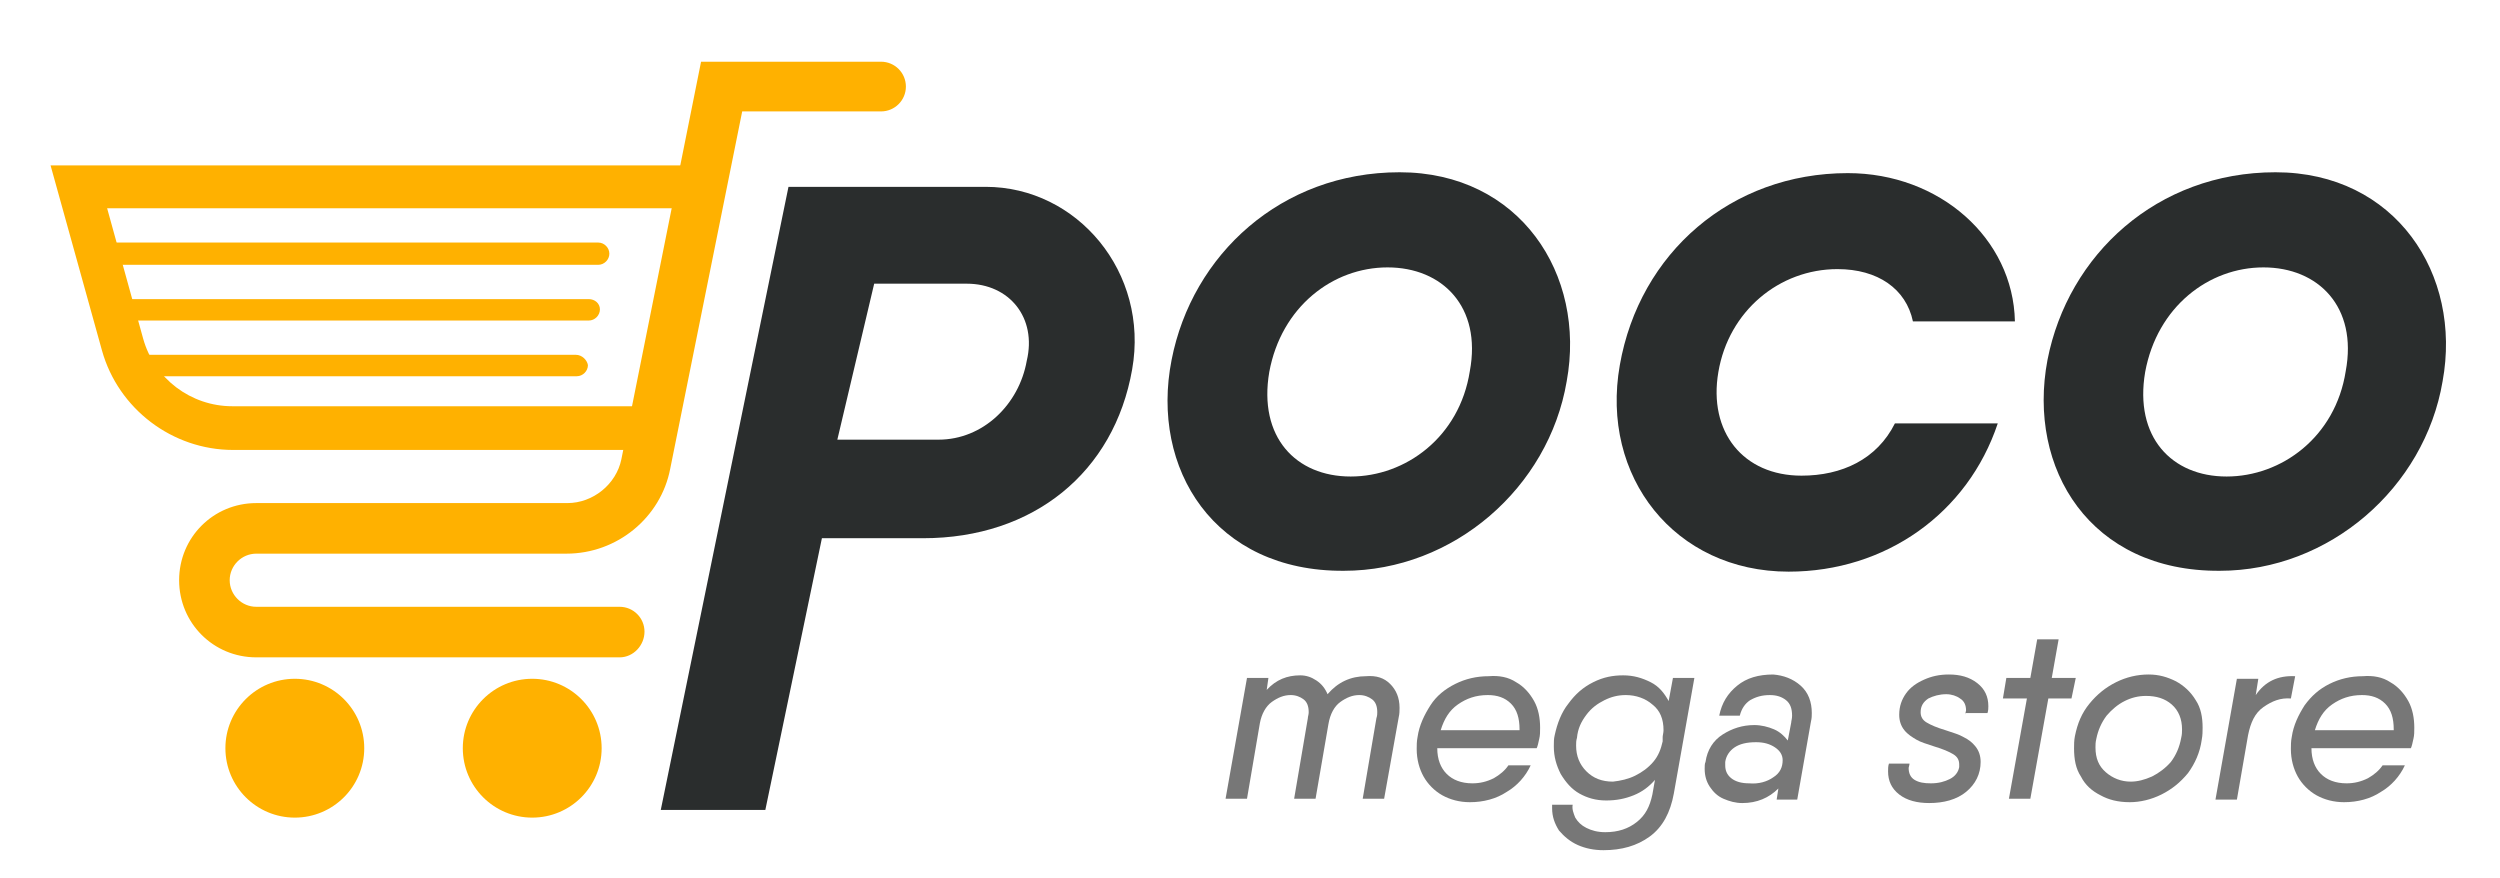
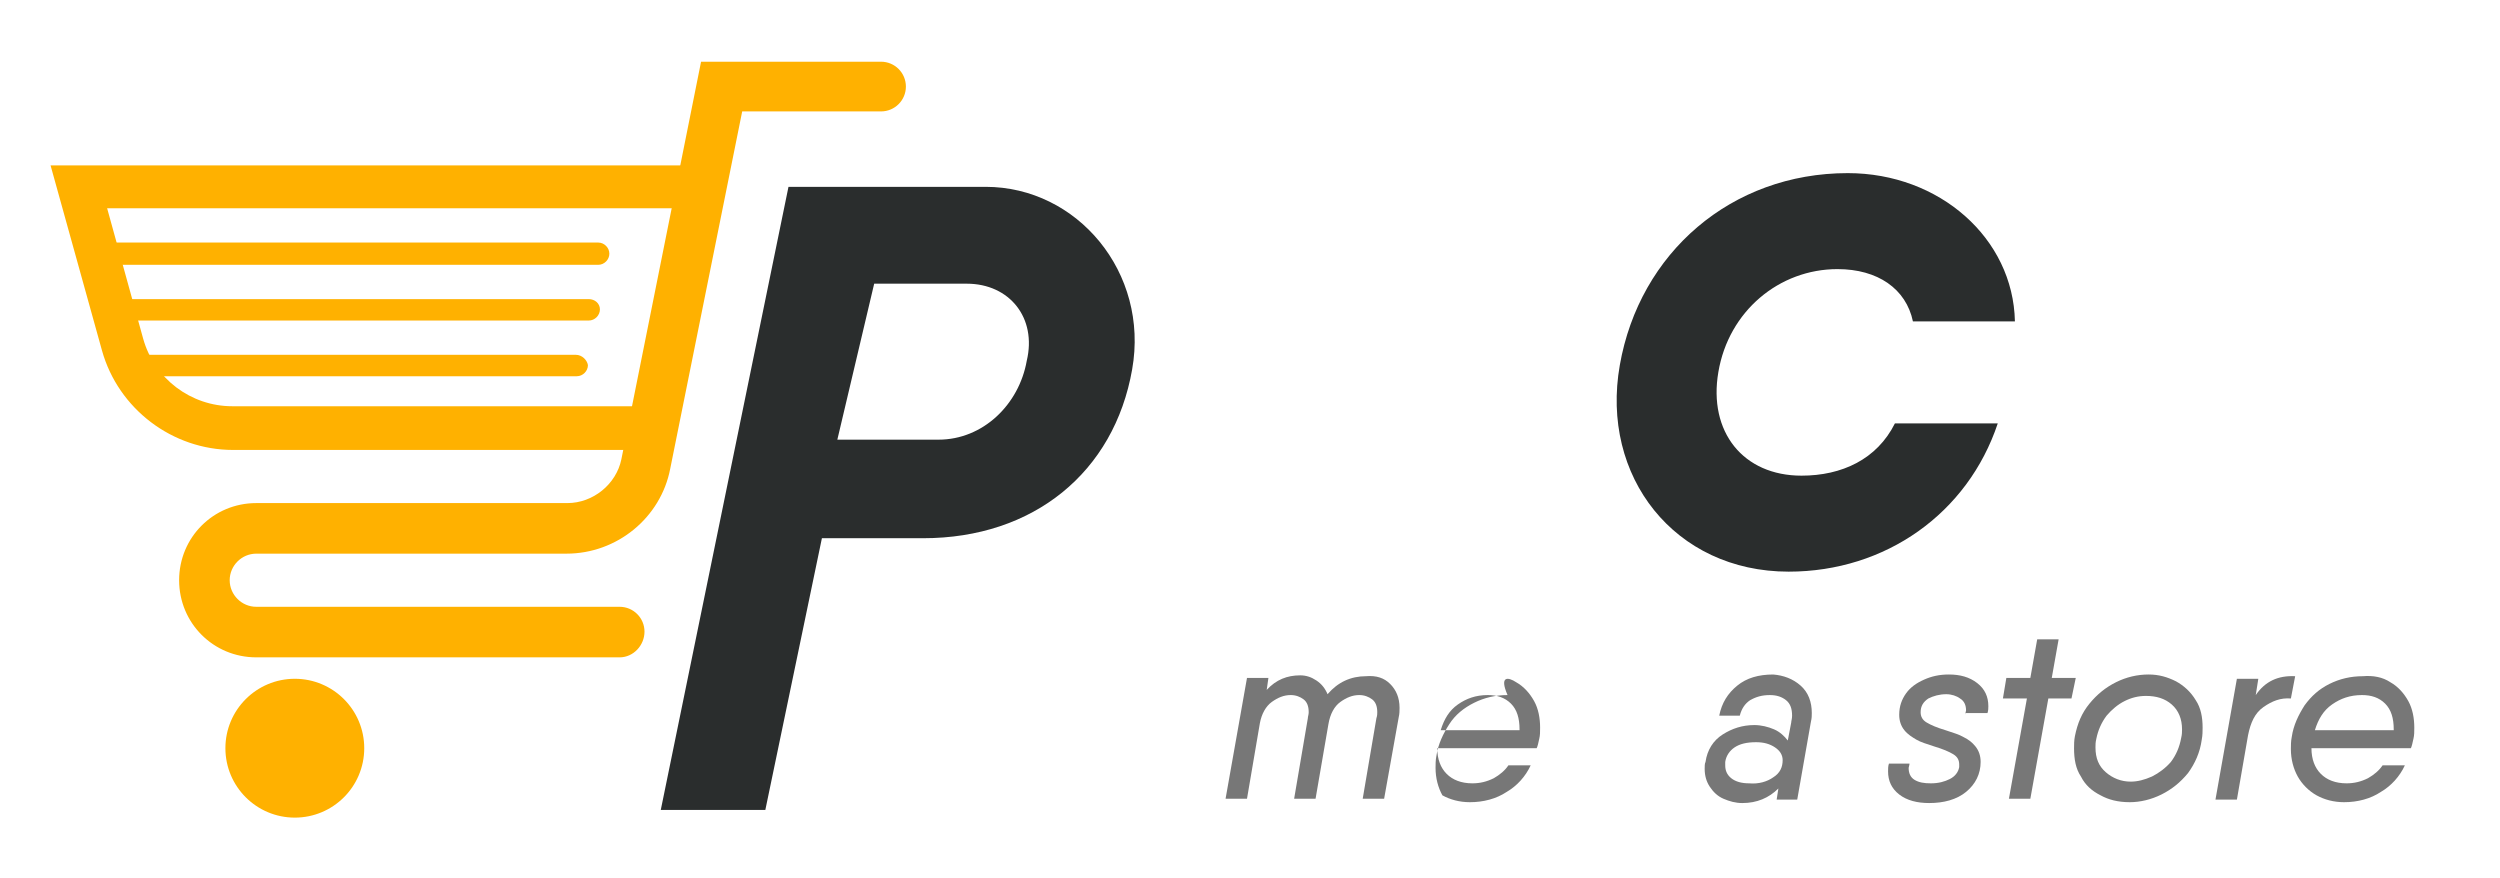
<svg xmlns="http://www.w3.org/2000/svg" version="1.1" id="OBJECTS" x="0px" y="0px" viewBox="0 0 291.7 102.5" style="enable-background:new 0 0 291.7 102.5;" xml:space="preserve">
  <style type="text/css">
	.st0{fill:#FFB100;}
	.st1{fill:#2A2D2D;}
	.st2{enable-background:new    ;}
	.st3{fill:#777777;}
</style>
  <g>
    <path class="st0" d="M72.3,76.7H29.9c-5,0-9-4-9-9s4-9,9-9h36.3c3,0,5.7-2.2,6.3-5.1l9.3-46.4h21c1.6,0,2.9,1.3,2.9,2.9   s-1.3,2.9-2.9,2.9H86.6l-8.4,41.7c-1.1,5.7-6.2,9.9-12.1,9.9H29.9c-1.7,0-3.1,1.4-3.1,3.1s1.4,3.1,3.1,3.1h42.4   c1.6,0,2.9,1.3,2.9,2.9S73.9,76.7,72.3,76.7z" />
  </g>
  <g>
    <circle class="st0" cx="34.4" cy="87.3" r="8.1" />
  </g>
  <g>
-     <circle class="st0" cx="62.1" cy="87.3" r="8.1" />
-   </g>
+     </g>
  <g>
    <path class="st0" d="M76.5,52.5H27.2c-7.1,0-13.4-4.8-15.3-11.6l-6-21.6h76c1.4,0,2.5,1.1,2.5,2.5s-1.1,2.5-2.5,2.5H12.5l4.2,15.2   c1.3,4.7,5.6,7.9,10.4,7.9h49.3c1.4,0,2.5,1.1,2.5,2.5C79,51.3,77.8,52.5,76.5,52.5z" />
  </g>
  <g>
    <path class="st0" d="M69.8,30.9h-58c-0.7,0-1.3-0.6-1.3-1.3s0.6-1.3,1.3-1.3h58c0.7,0,1.3,0.6,1.3,1.3S70.5,30.9,69.8,30.9z" />
  </g>
  <g>
    <path class="st0" d="M68.7,34.9H13.9v2.5h54.8c0.7,0,1.3-0.6,1.3-1.3S69.4,34.9,68.7,34.9z" />
  </g>
  <g>
    <path class="st0" d="M67.2,41.4H15.5v2.5h51.8c0.7,0,1.3-0.6,1.3-1.3C68.5,42,67.9,41.4,67.2,41.4z" />
  </g>
  <path class="st1" d="M132.1,43.1c-2.1,12-11.5,19.7-24.4,19.7H95.9l-6.6,31.7H77.1L92,21.8h12.2H115  C125.7,21.8,134.1,31.8,132.1,43.1z M112.8,33.1H102l-4.3,18.2h11.8c5.2,0,9.4-4.1,10.3-9.2C121,37.1,117.8,33.1,112.8,33.1z" />
-   <path class="st1" d="M136.7,42c2.4-12.3,12.8-21.9,26.6-21.9c14,0,21.8,11.9,19.5,24.4c-2.1,12.4-13.2,22.1-26,22.1  C141.7,66.7,134.2,54.7,136.7,42z M171.5,43.3c1.4-7.5-3.2-12.1-9.6-12.1s-12.4,4.6-13.8,12.2c-1.3,7.6,3.1,12.2,9.5,12.2  S170.3,51,171.5,43.3z" />
  <path class="st1" d="M208.7,66.7c-13.3,0-22-11.1-19.7-24.1c2.3-13.1,13-22.4,26.6-22.4c10.7,0,19.3,7.6,19.5,17.3h-11.9  c-0.8-3.8-4.1-6.1-8.8-6.1c-6.8,0-12.7,4.9-13.9,12c-1.2,7,2.9,12.1,9.7,12.1c4.7,0,8.8-1.9,10.9-6.1h12  C229.6,59.9,220,66.7,208.7,66.7z" />
-   <path class="st1" d="M238.9,42c2.4-12.3,12.8-21.9,26.6-21.9c14,0,21.8,11.9,19.5,24.4c-2.1,12.4-13.2,22.1-26,22.1  C243.9,66.7,236.5,54.7,238.9,42z M273.7,43.3c1.4-7.5-3.2-12.1-9.6-12.1s-12.4,4.6-13.8,12.2c-1.3,7.6,3.1,12.2,9.5,12.2  C266.2,55.6,272.5,51,273.7,43.3z" />
  <g class="st2">
    <path class="st3" d="M162.2,79.8c0.7,0.7,1.1,1.6,1.1,2.8c0,0.3,0,0.7-0.1,1.1l-1.7,9.5h-2.5l1.6-9.4c0.1-0.3,0.1-0.5,0.1-0.7   c0-0.7-0.2-1.2-0.6-1.5c-0.4-0.3-0.9-0.5-1.5-0.5c-0.8,0-1.5,0.3-2.2,0.8c-0.7,0.5-1.2,1.4-1.4,2.6l-1.5,8.7h-2.5l1.6-9.4   c0-0.2,0.1-0.4,0.1-0.7c0-0.7-0.2-1.2-0.6-1.5c-0.4-0.3-0.9-0.5-1.5-0.5c-0.8,0-1.5,0.3-2.2,0.8c-0.7,0.5-1.2,1.4-1.4,2.5l-1.5,8.8   h-2.5l2.5-14.1h2.5l-0.2,1.4c1.1-1.2,2.4-1.7,3.9-1.7c0.7,0,1.3,0.2,1.9,0.6s1,0.9,1.3,1.6c1.2-1.4,2.7-2.1,4.5-2.1   C160.6,78.8,161.5,79.1,162.2,79.8z" />
-     <path class="st3" d="M176.9,79.6c0.9,0.5,1.6,1.3,2.1,2.2s0.7,2,0.7,3.1c0,0.5,0,0.9-0.1,1.3c-0.1,0.5-0.2,0.9-0.3,1.1h-2.4h-9.2   c0,1.3,0.4,2.3,1.1,3c0.7,0.7,1.7,1.1,3,1.1c0.9,0,1.7-0.2,2.5-0.6c0.7-0.4,1.3-0.9,1.7-1.5h2.6c-0.6,1.3-1.6,2.4-2.8,3.1   c-1.2,0.8-2.7,1.2-4.3,1.2c-1.2,0-2.3-0.3-3.2-0.8c-0.9-0.5-1.7-1.3-2.2-2.2c-0.5-0.9-0.8-2-0.8-3.2c0-0.4,0-0.9,0.1-1.4   c0.2-1.4,0.8-2.6,1.5-3.7s1.7-1.9,2.9-2.5c1.2-0.6,2.5-0.9,3.9-0.9C174.9,78.8,176,79,176.9,79.6z M177.3,85.1c0-1.3-0.3-2.3-1-3   c-0.7-0.7-1.6-1-2.7-1c-1.4,0-2.5,0.4-3.5,1.1c-1,0.7-1.6,1.7-2,3H177.3z" />
-     <path class="st3" d="M197.7,79.1l-2.4,13.5c-0.4,2.2-1.3,3.9-2.8,5c-1.5,1.1-3.3,1.6-5.4,1.6c-1.1,0-2.1-0.2-3-0.6s-1.6-1-2.2-1.7   c-0.5-0.8-0.8-1.6-0.8-2.6l0-0.4h2.4c-0.1,0.5,0.1,1,0.3,1.5c0.3,0.5,0.7,0.9,1.3,1.2c0.6,0.3,1.3,0.5,2.2,0.5   c1.5,0,2.7-0.4,3.7-1.2c1-0.8,1.5-1.8,1.8-3.2l0.3-1.7c-0.7,0.8-1.5,1.4-2.5,1.8s-2,0.6-3.2,0.6c-1.2,0-2.2-0.3-3.1-0.8   s-1.6-1.3-2.2-2.3c-0.5-1-0.8-2-0.8-3.2c0-0.5,0-0.9,0.1-1.3c0.3-1.4,0.8-2.7,1.6-3.7c0.8-1.1,1.7-1.9,2.9-2.5s2.3-0.8,3.5-0.8   c1.2,0,2.2,0.3,3.2,0.8s1.6,1.3,2.1,2.2l0.5-2.7H197.7z M190.8,90.5c0.8-0.4,1.5-0.9,2.1-1.6c0.6-0.7,0.9-1.5,1.1-2.4L194,86   c0-0.2,0.1-0.5,0.1-0.8c0-1.3-0.4-2.3-1.3-3c-0.8-0.7-1.9-1.1-3.1-1.1c-0.9,0-1.7,0.2-2.5,0.6c-0.8,0.4-1.5,0.9-2.1,1.7   s-1,1.6-1.1,2.7c-0.1,0.3-0.1,0.6-0.1,0.9c0,1.2,0.4,2.2,1.2,3c0.8,0.8,1.8,1.2,3.1,1.2C189.1,91.1,190,90.9,190.8,90.5z" />
+     <path class="st3" d="M176.9,79.6c0.9,0.5,1.6,1.3,2.1,2.2s0.7,2,0.7,3.1c0,0.5,0,0.9-0.1,1.3c-0.1,0.5-0.2,0.9-0.3,1.1h-2.4h-9.2   c0,1.3,0.4,2.3,1.1,3c0.7,0.7,1.7,1.1,3,1.1c0.9,0,1.7-0.2,2.5-0.6c0.7-0.4,1.3-0.9,1.7-1.5h2.6c-0.6,1.3-1.6,2.4-2.8,3.1   c-1.2,0.8-2.7,1.2-4.3,1.2c-1.2,0-2.3-0.3-3.2-0.8c-0.5-0.9-0.8-2-0.8-3.2c0-0.4,0-0.9,0.1-1.4   c0.2-1.4,0.8-2.6,1.5-3.7s1.7-1.9,2.9-2.5c1.2-0.6,2.5-0.9,3.9-0.9C174.9,78.8,176,79,176.9,79.6z M177.3,85.1c0-1.3-0.3-2.3-1-3   c-0.7-0.7-1.6-1-2.7-1c-1.4,0-2.5,0.4-3.5,1.1c-1,0.7-1.6,1.7-2,3H177.3z" />
    <path class="st3" d="M210.1,80c0.9,0.8,1.3,1.9,1.3,3.2c0,0.3,0,0.6-0.1,1l-1.6,9.1h-2.4l0.2-1.3c-1.1,1.1-2.5,1.7-4.2,1.7   c-0.8,0-1.5-0.2-2.2-0.5c-0.7-0.3-1.2-0.8-1.6-1.4c-0.4-0.6-0.6-1.3-0.6-2.1c0-0.3,0-0.6,0.1-0.8c0.2-1.4,0.9-2.5,2-3.2   s2.3-1.1,3.7-1.1c0.8,0,1.6,0.2,2.3,0.5c0.7,0.3,1.2,0.8,1.6,1.3l0.4-2.1c0-0.2,0.1-0.4,0.1-0.8c0-0.8-0.2-1.4-0.7-1.8   c-0.5-0.4-1.1-0.6-1.9-0.6c-0.9,0-1.6,0.2-2.3,0.6c-0.6,0.4-1,1-1.2,1.8h-2.4c0.3-1.5,1-2.6,2.1-3.5c1.1-0.9,2.5-1.3,4.2-1.3   C208.1,78.8,209.2,79.2,210.1,80z M206.9,90.7c0.8-0.5,1.1-1.2,1.1-2c0-0.6-0.3-1.1-0.9-1.5c-0.6-0.4-1.3-0.6-2.2-0.6   c-1.1,0-1.9,0.2-2.5,0.6c-0.6,0.4-1,1-1.1,1.7c0,0.1,0,0.2,0,0.4c0,0.6,0.2,1.1,0.7,1.5c0.5,0.4,1.2,0.6,2.1,0.6   C205.2,91.5,206.2,91.2,206.9,90.7z" />
    <path class="st3" d="M229.3,83.4c0-0.2,0.1-0.4,0.1-0.5c0-0.6-0.2-1.1-0.7-1.4c-0.4-0.3-1-0.5-1.6-0.5c-0.8,0-1.5,0.2-2.1,0.5   c-0.6,0.4-0.9,0.9-0.9,1.6c0,0.5,0.2,0.9,0.7,1.2c0.5,0.3,1.2,0.6,2.2,0.9c0.9,0.3,1.6,0.5,2.1,0.8c0.6,0.3,1,0.6,1.4,1.1   c0.4,0.5,0.6,1.1,0.6,1.8c0,1.4-0.6,2.6-1.7,3.5c-1.1,0.9-2.6,1.3-4.3,1.3c-1.4,0-2.6-0.3-3.5-1s-1.3-1.6-1.3-2.7   c0-0.3,0-0.6,0.1-0.9h2.4c0,0.2-0.1,0.4-0.1,0.5c0,0.6,0.2,1.1,0.7,1.4c0.5,0.3,1.1,0.4,1.9,0.4c0.9,0,1.6-0.2,2.2-0.5   s1-0.8,1.1-1.4c0-0.1,0-0.2,0-0.3c0-0.5-0.2-0.9-0.7-1.2c-0.5-0.3-1.2-0.6-2.2-0.9c-0.9-0.3-1.6-0.5-2.1-0.8s-1-0.6-1.4-1.1   s-0.6-1.1-0.6-1.8c0-1,0.3-1.8,0.8-2.5c0.5-0.7,1.2-1.2,2.1-1.6s1.8-0.6,2.9-0.6c1.3,0,2.4,0.3,3.3,1c0.9,0.7,1.3,1.6,1.3,2.7   c0,0.2,0,0.5-0.1,0.8H229.3z" />
    <path class="st3" d="M241.7,81.5H239l-2.1,11.7h-2.5l2.1-11.7h-2.8l0.4-2.4h2.8l0.8-4.5h2.5l-0.8,4.5h2.8L241.7,81.5z" />
    <path class="st3" d="M245.1,92.8c-1-0.5-1.8-1.2-2.3-2.2c-0.6-0.9-0.8-2-0.8-3.3c0-0.4,0-0.9,0.1-1.4c0.3-1.5,0.8-2.7,1.7-3.8   s1.9-1.9,3.1-2.5c1.2-0.6,2.5-0.9,3.8-0.9c1.2,0,2.2,0.3,3.2,0.8c0.9,0.5,1.7,1.2,2.3,2.2c0.6,0.9,0.8,2,0.8,3.2   c0,0.4,0,0.9-0.1,1.4c-0.2,1.5-0.8,2.8-1.6,3.9c-0.9,1.1-1.9,1.9-3.1,2.5c-1.2,0.6-2.5,0.9-3.7,0.9C247.1,93.6,246,93.3,245.1,92.8   z M251.1,90.6c0.8-0.4,1.6-1,2.2-1.7c0.6-0.8,1-1.7,1.2-2.8c0.1-0.4,0.1-0.7,0.1-1c0-1.2-0.4-2.2-1.2-2.9c-0.8-0.7-1.8-1-3-1   c-0.9,0-1.7,0.2-2.5,0.6c-0.8,0.4-1.5,1-2.1,1.7c-0.6,0.8-1,1.7-1.2,2.7c-0.1,0.4-0.1,0.7-0.1,1c0,1.3,0.4,2.2,1.2,2.9   s1.8,1.1,2.9,1.1C249.4,91.2,250.2,91,251.1,90.6z" />
    <path class="st3" d="M267.8,78.9l-0.5,2.6c-1.2-0.1-2.2,0.3-3.2,1s-1.5,1.8-1.8,3.3l-1.3,7.5h-2.5l2.5-14.1h2.5l-0.3,1.9   C264.3,79.5,265.8,78.8,267.8,78.9z" />
    <path class="st3" d="M278.9,79.6c0.9,0.5,1.6,1.3,2.1,2.2c0.5,0.9,0.7,2,0.7,3.1c0,0.5,0,0.9-0.1,1.3c-0.1,0.5-0.2,0.9-0.3,1.1   h-2.4h-9.2c0,1.3,0.4,2.3,1.1,3c0.7,0.7,1.7,1.1,3,1.1c0.9,0,1.7-0.2,2.5-0.6c0.7-0.4,1.3-0.9,1.7-1.5h2.6   c-0.6,1.3-1.6,2.4-2.8,3.1c-1.2,0.8-2.7,1.2-4.3,1.2c-1.2,0-2.3-0.3-3.2-0.8c-0.9-0.5-1.7-1.3-2.2-2.2s-0.8-2-0.8-3.2   c0-0.4,0-0.9,0.1-1.4c0.2-1.4,0.8-2.6,1.5-3.7c0.8-1.1,1.7-1.9,2.9-2.5c1.2-0.6,2.5-0.9,3.9-0.9C276.9,78.8,278,79,278.9,79.6z    M279.3,85.1c0-1.3-0.3-2.3-1-3c-0.7-0.7-1.6-1-2.7-1c-1.4,0-2.5,0.4-3.5,1.1c-1,0.7-1.6,1.7-2,3H279.3z" />
  </g>
</svg>